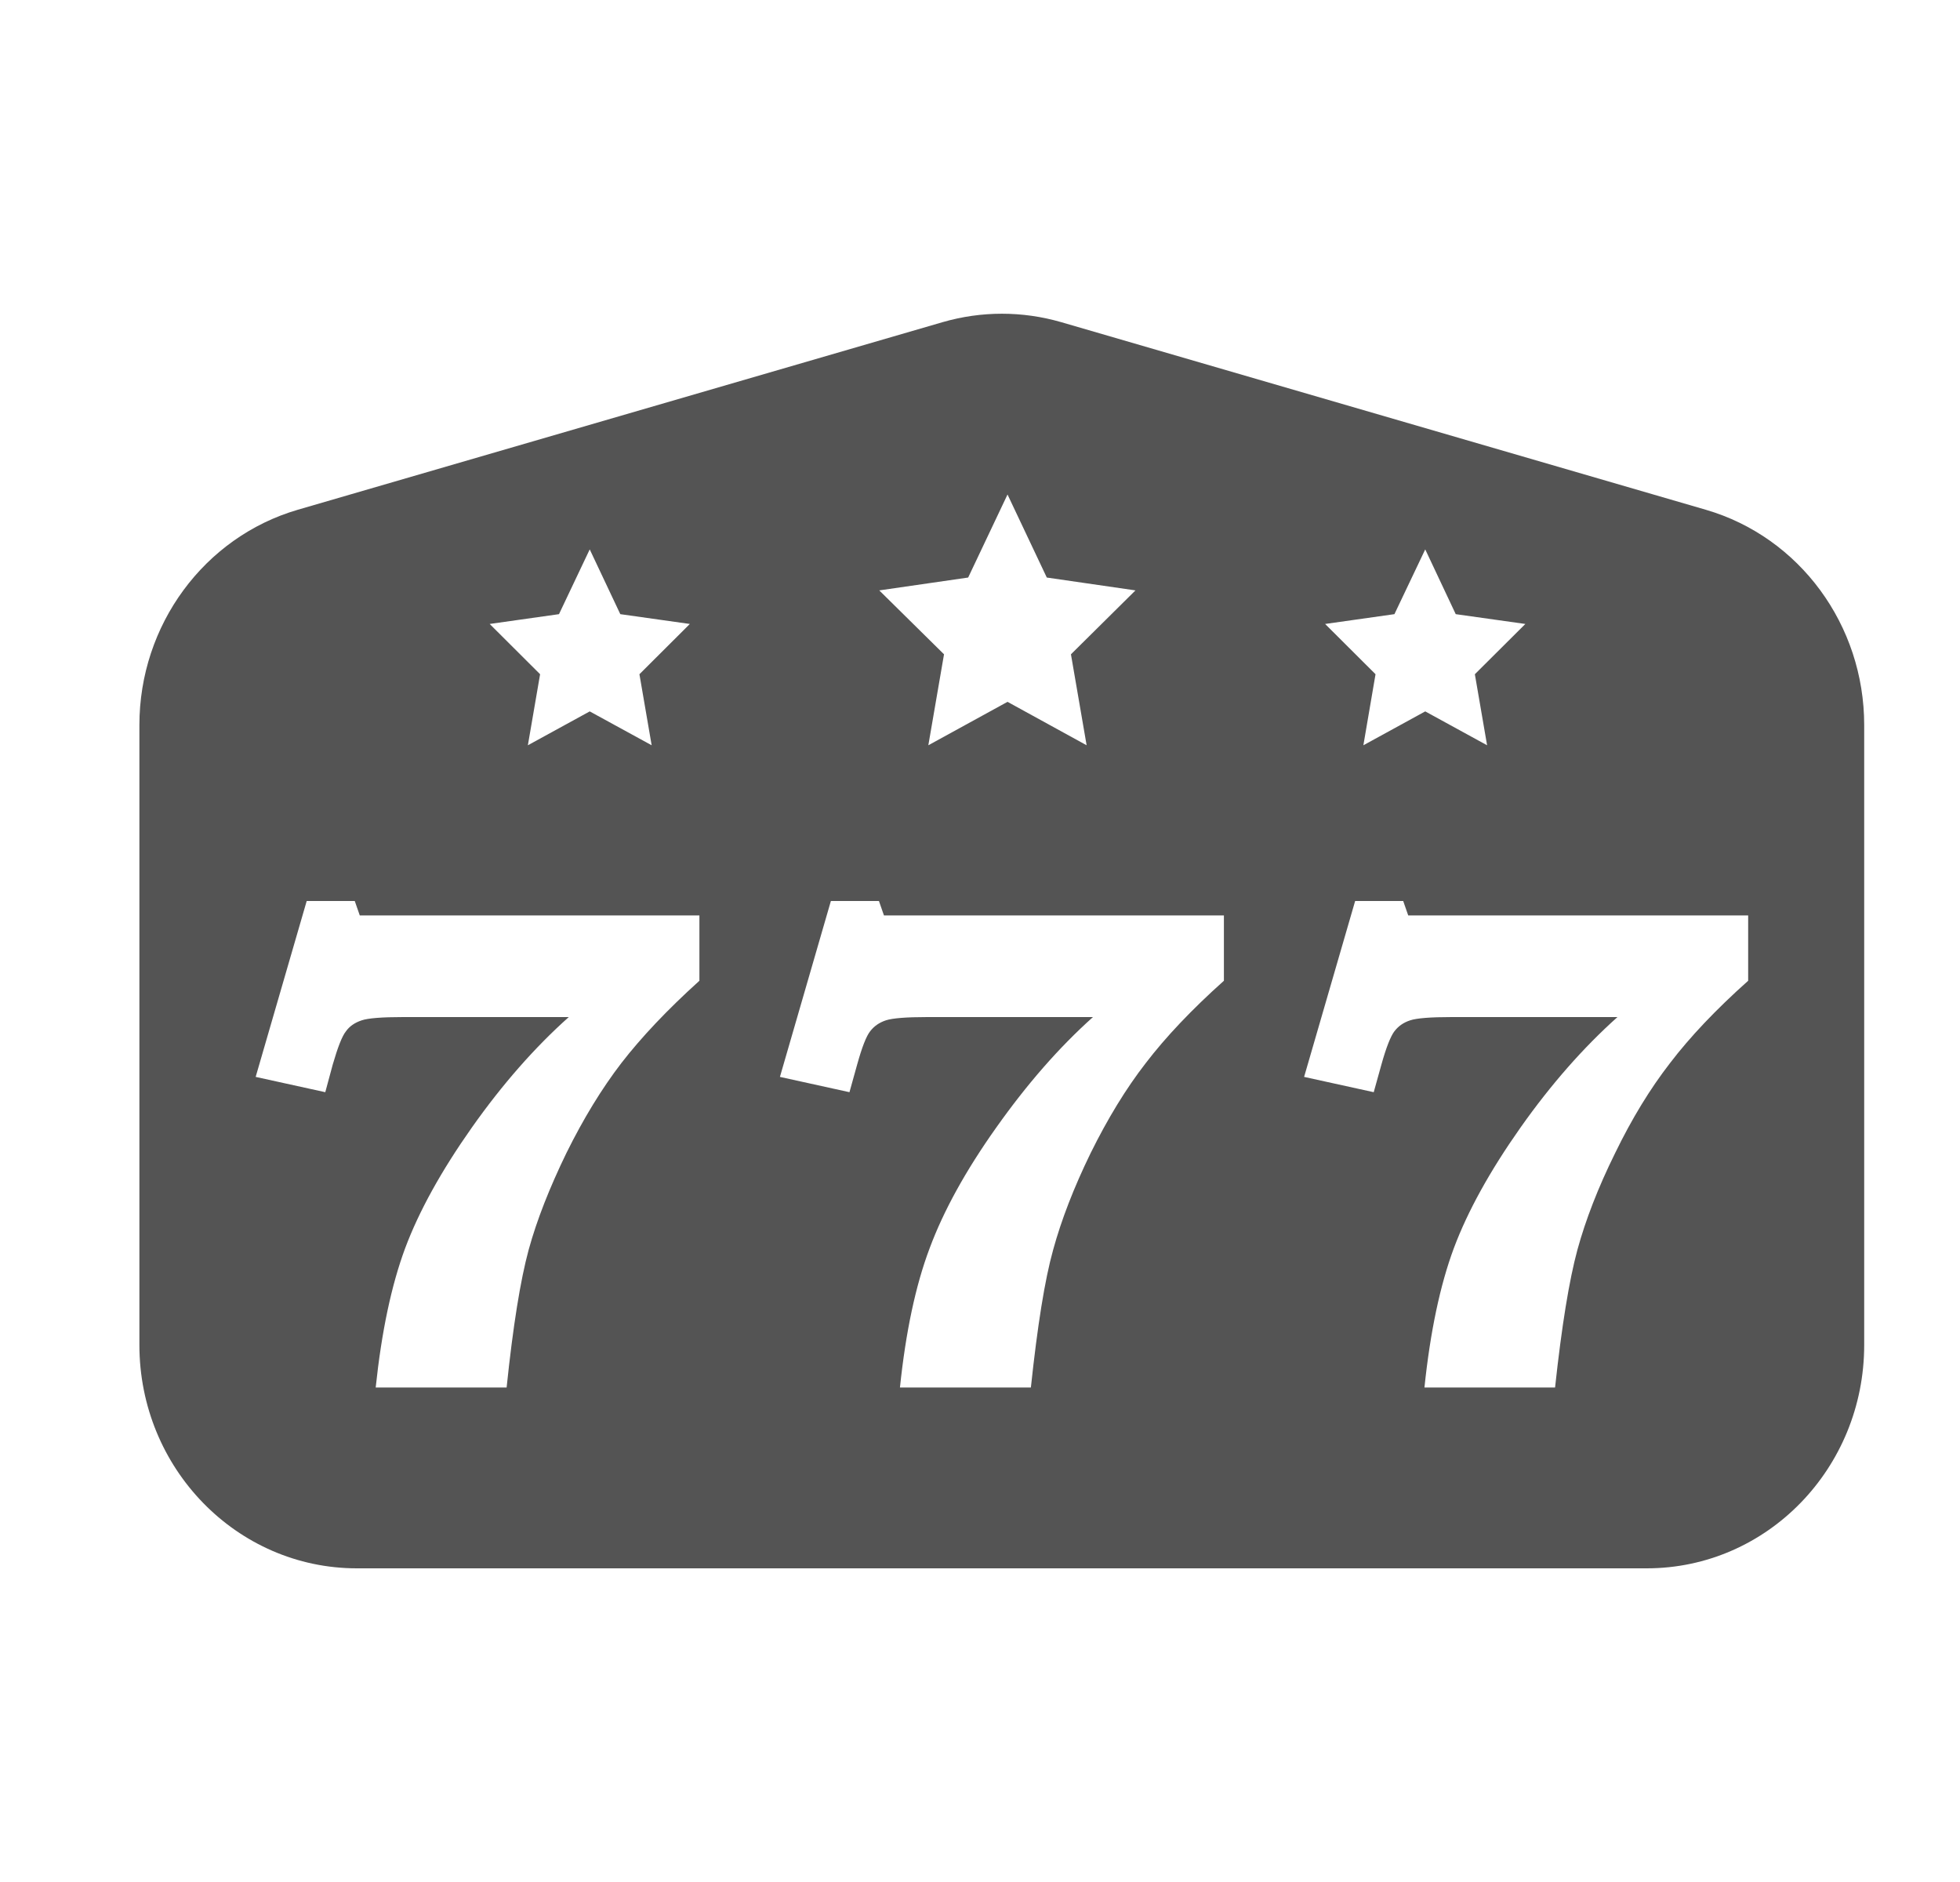
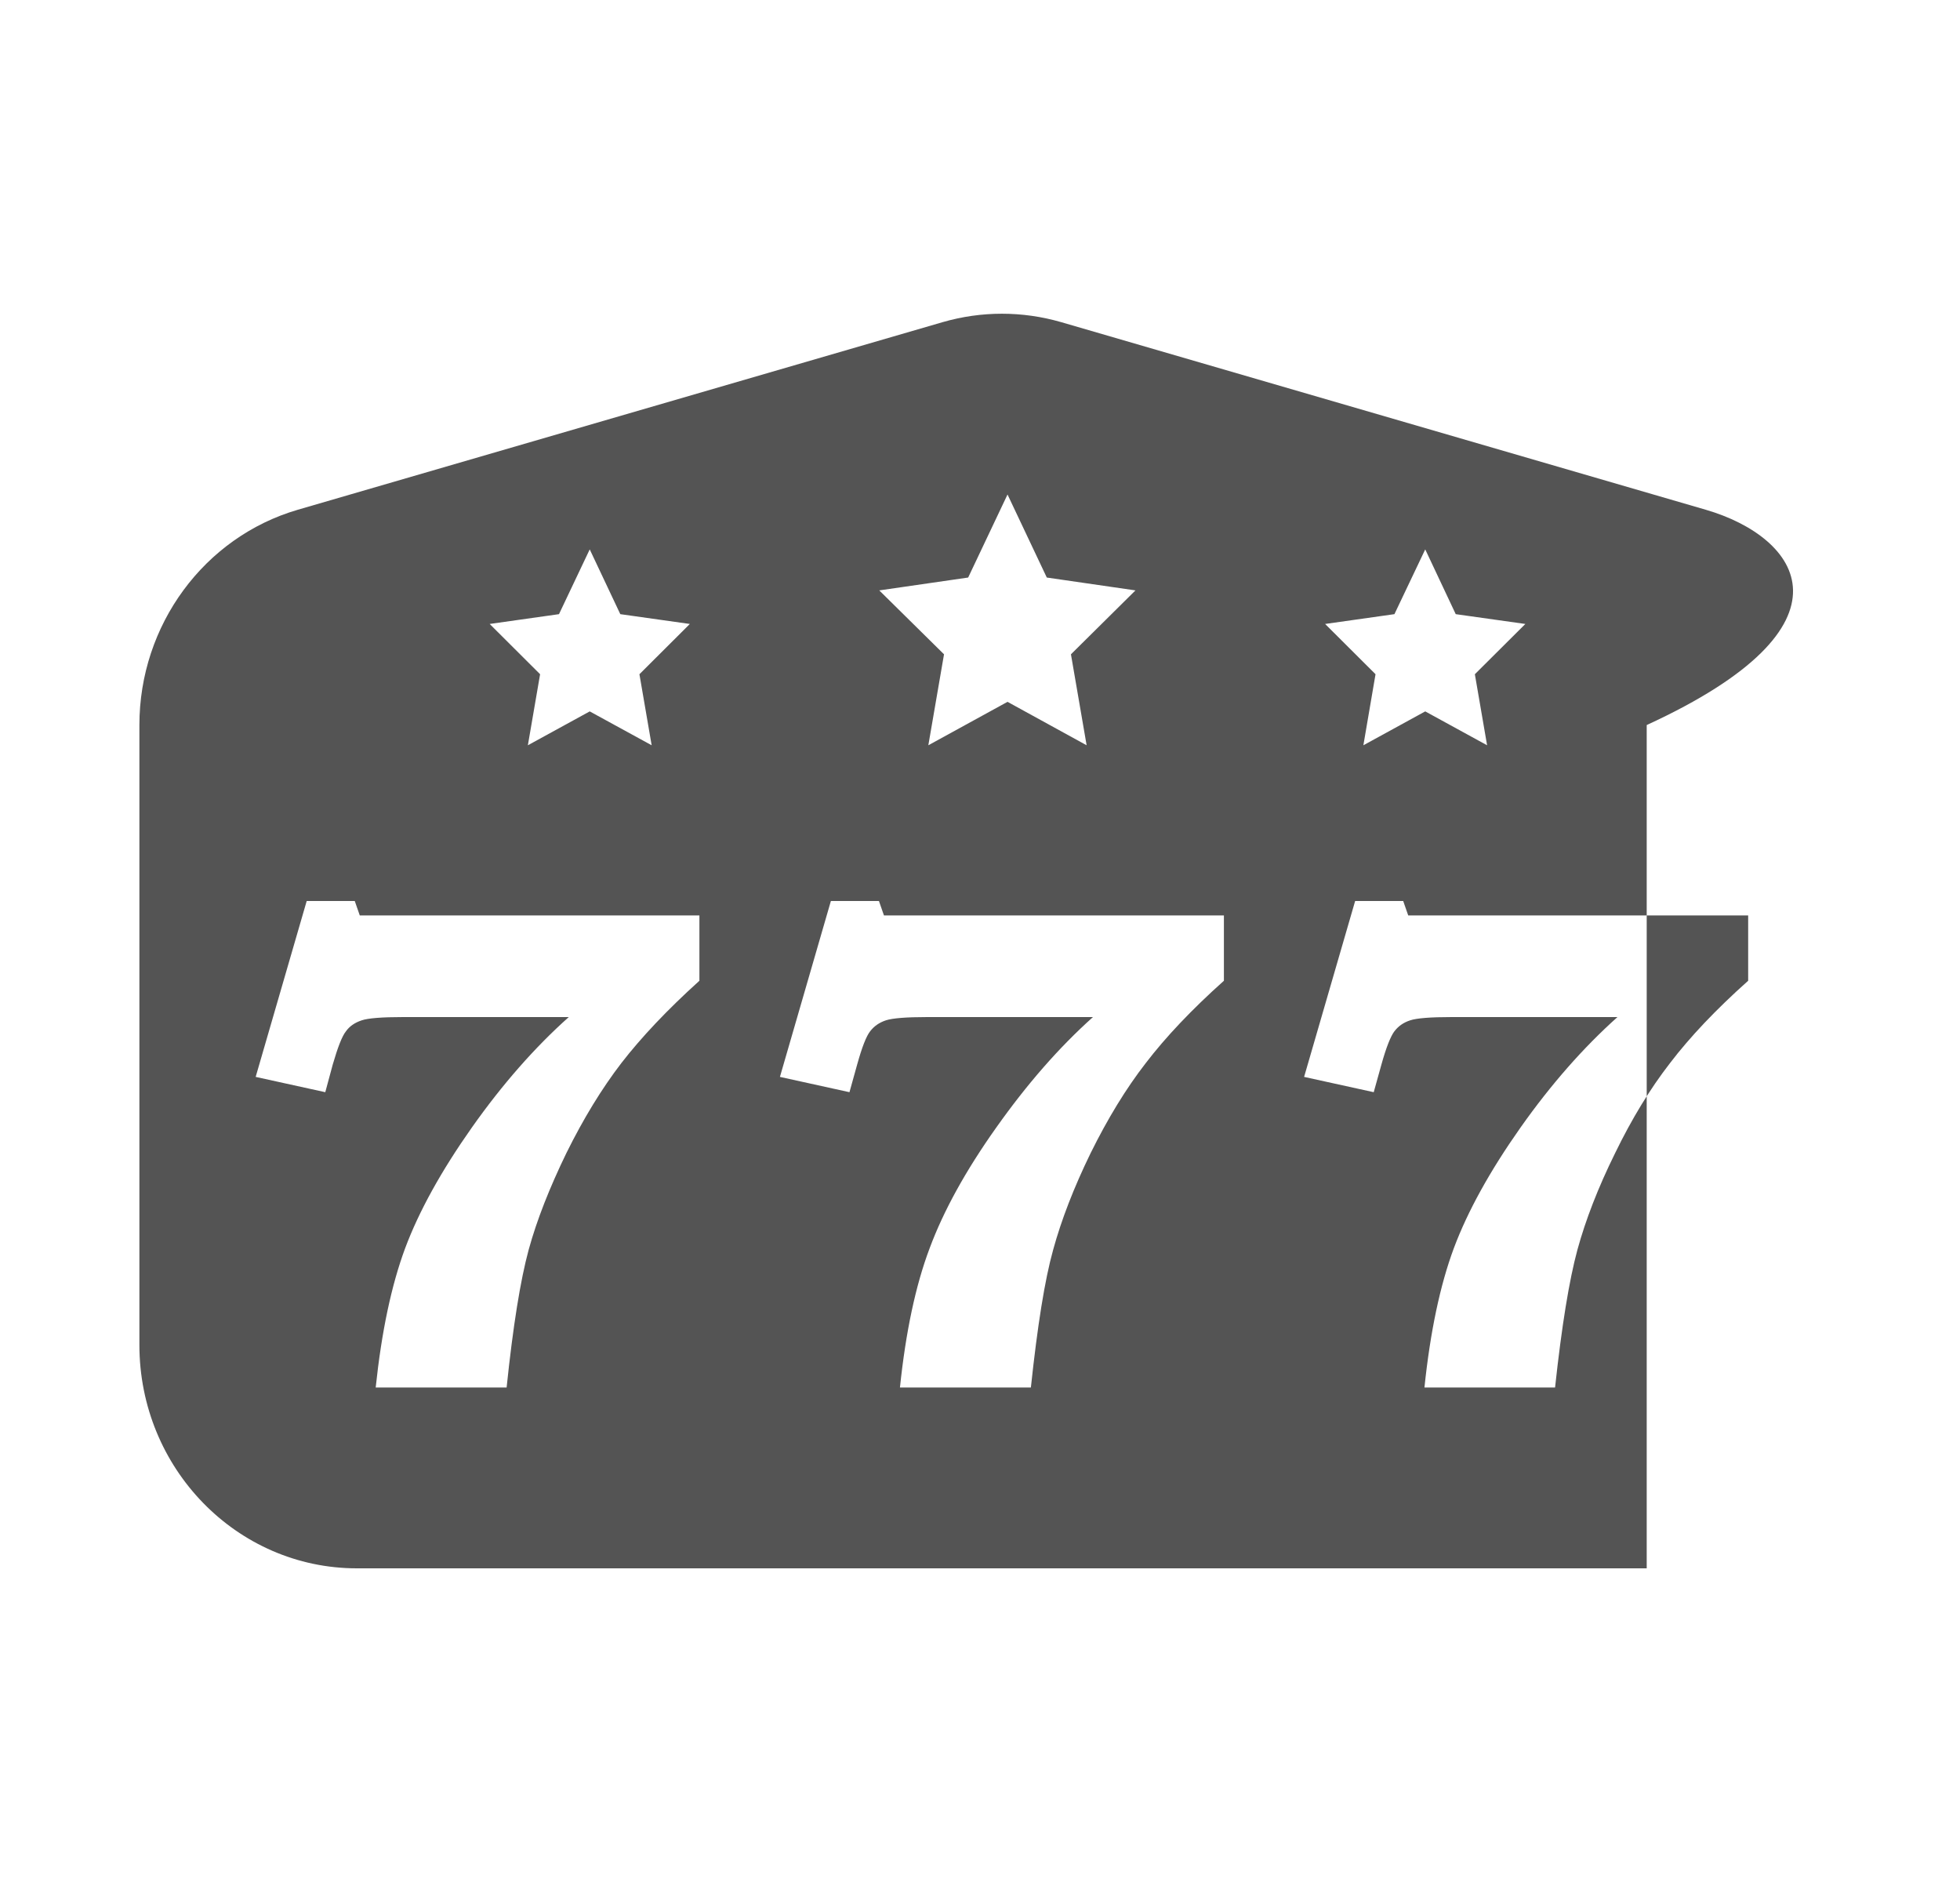
<svg xmlns="http://www.w3.org/2000/svg" width="25" height="24" viewBox="0 0 25 24" fill="none">
-   <path d="M21.759 6.501L13.535 4.108C13.04 3.965 12.519 3.965 12.024 4.108L3.797 6.501C2.604 6.85 1.778 7.971 1.778 9.246V17.151C1.778 18.725 3.021 20 4.552 20H21.004C22.538 20 23.778 18.725 23.778 17.151V9.246C23.778 7.971 22.955 6.85 21.759 6.501ZM17.786 7.832L18.179 7.006L18.568 7.832L19.456 7.957L18.812 8.598L18.968 9.504L18.179 9.072L17.39 9.504L17.545 8.598L16.902 7.957L17.786 7.832ZM12.349 7.365L12.851 6.306L13.352 7.365L14.483 7.529L13.66 8.344L13.86 9.504L12.851 8.95L11.841 9.504L12.041 8.344L11.215 7.529L12.349 7.365ZM7.13 7.832L7.522 7.006L7.912 7.832L8.799 7.957L8.156 8.598L8.312 9.504L7.522 9.072L6.733 9.504L6.889 8.598L6.246 7.957L7.13 7.832ZM8.921 12.507C8.512 12.876 8.18 13.228 7.926 13.556C7.675 13.883 7.441 14.266 7.224 14.705C7.011 15.144 6.848 15.555 6.743 15.938C6.638 16.325 6.544 16.907 6.462 17.694H4.792C4.867 16.983 4.992 16.391 5.168 15.917C5.345 15.444 5.629 14.931 6.019 14.378C6.408 13.827 6.821 13.357 7.255 12.97H5.141C4.874 12.97 4.694 12.984 4.613 13.012C4.528 13.04 4.46 13.085 4.413 13.151C4.362 13.214 4.308 13.357 4.244 13.576L4.149 13.928L3.261 13.733L3.912 11.49H4.525L4.589 11.674H8.921V12.507ZM15.611 12.507C15.198 12.876 14.866 13.228 14.615 13.556C14.361 13.883 14.128 14.266 13.911 14.705C13.697 15.144 13.538 15.555 13.433 15.938C13.325 16.325 13.233 16.907 13.149 17.694H11.479C11.553 16.983 11.679 16.391 11.858 15.917C12.034 15.444 12.315 14.931 12.708 14.378C13.098 13.827 13.508 13.357 13.941 12.97H11.828C11.56 12.97 11.384 12.984 11.299 13.012C11.215 13.04 11.15 13.085 11.099 13.151C11.049 13.214 10.994 13.357 10.933 13.576L10.835 13.928L9.948 13.733L10.598 11.49H11.211L11.275 11.674H15.611V12.507ZM22.298 12.507C21.884 12.876 21.552 13.228 21.302 13.556C21.048 13.883 20.814 14.266 20.601 14.705C20.384 15.144 20.225 15.555 20.12 15.938C20.015 16.325 19.92 16.907 19.835 17.694H18.169C18.243 16.983 18.368 16.391 18.544 15.917C18.721 15.444 19.005 14.931 19.395 14.378C19.784 13.827 20.198 13.357 20.631 12.97H18.517C18.246 12.97 18.07 12.984 17.986 13.012C17.901 13.04 17.837 13.085 17.786 13.151C17.738 13.214 17.681 13.357 17.62 13.576L17.522 13.928L16.634 13.733L17.285 11.49H17.898L17.962 11.674H22.298V12.507Z" fill="#545454" />
+   <path d="M21.759 6.501L13.535 4.108C13.04 3.965 12.519 3.965 12.024 4.108L3.797 6.501C2.604 6.85 1.778 7.971 1.778 9.246V17.151C1.778 18.725 3.021 20 4.552 20H21.004V9.246C23.778 7.971 22.955 6.85 21.759 6.501ZM17.786 7.832L18.179 7.006L18.568 7.832L19.456 7.957L18.812 8.598L18.968 9.504L18.179 9.072L17.39 9.504L17.545 8.598L16.902 7.957L17.786 7.832ZM12.349 7.365L12.851 6.306L13.352 7.365L14.483 7.529L13.66 8.344L13.86 9.504L12.851 8.95L11.841 9.504L12.041 8.344L11.215 7.529L12.349 7.365ZM7.13 7.832L7.522 7.006L7.912 7.832L8.799 7.957L8.156 8.598L8.312 9.504L7.522 9.072L6.733 9.504L6.889 8.598L6.246 7.957L7.13 7.832ZM8.921 12.507C8.512 12.876 8.18 13.228 7.926 13.556C7.675 13.883 7.441 14.266 7.224 14.705C7.011 15.144 6.848 15.555 6.743 15.938C6.638 16.325 6.544 16.907 6.462 17.694H4.792C4.867 16.983 4.992 16.391 5.168 15.917C5.345 15.444 5.629 14.931 6.019 14.378C6.408 13.827 6.821 13.357 7.255 12.97H5.141C4.874 12.97 4.694 12.984 4.613 13.012C4.528 13.04 4.46 13.085 4.413 13.151C4.362 13.214 4.308 13.357 4.244 13.576L4.149 13.928L3.261 13.733L3.912 11.49H4.525L4.589 11.674H8.921V12.507ZM15.611 12.507C15.198 12.876 14.866 13.228 14.615 13.556C14.361 13.883 14.128 14.266 13.911 14.705C13.697 15.144 13.538 15.555 13.433 15.938C13.325 16.325 13.233 16.907 13.149 17.694H11.479C11.553 16.983 11.679 16.391 11.858 15.917C12.034 15.444 12.315 14.931 12.708 14.378C13.098 13.827 13.508 13.357 13.941 12.97H11.828C11.56 12.97 11.384 12.984 11.299 13.012C11.215 13.04 11.15 13.085 11.099 13.151C11.049 13.214 10.994 13.357 10.933 13.576L10.835 13.928L9.948 13.733L10.598 11.49H11.211L11.275 11.674H15.611V12.507ZM22.298 12.507C21.884 12.876 21.552 13.228 21.302 13.556C21.048 13.883 20.814 14.266 20.601 14.705C20.384 15.144 20.225 15.555 20.12 15.938C20.015 16.325 19.92 16.907 19.835 17.694H18.169C18.243 16.983 18.368 16.391 18.544 15.917C18.721 15.444 19.005 14.931 19.395 14.378C19.784 13.827 20.198 13.357 20.631 12.97H18.517C18.246 12.97 18.07 12.984 17.986 13.012C17.901 13.04 17.837 13.085 17.786 13.151C17.738 13.214 17.681 13.357 17.62 13.576L17.522 13.928L16.634 13.733L17.285 11.49H17.898L17.962 11.674H22.298V12.507Z" fill="#545454" />
</svg>